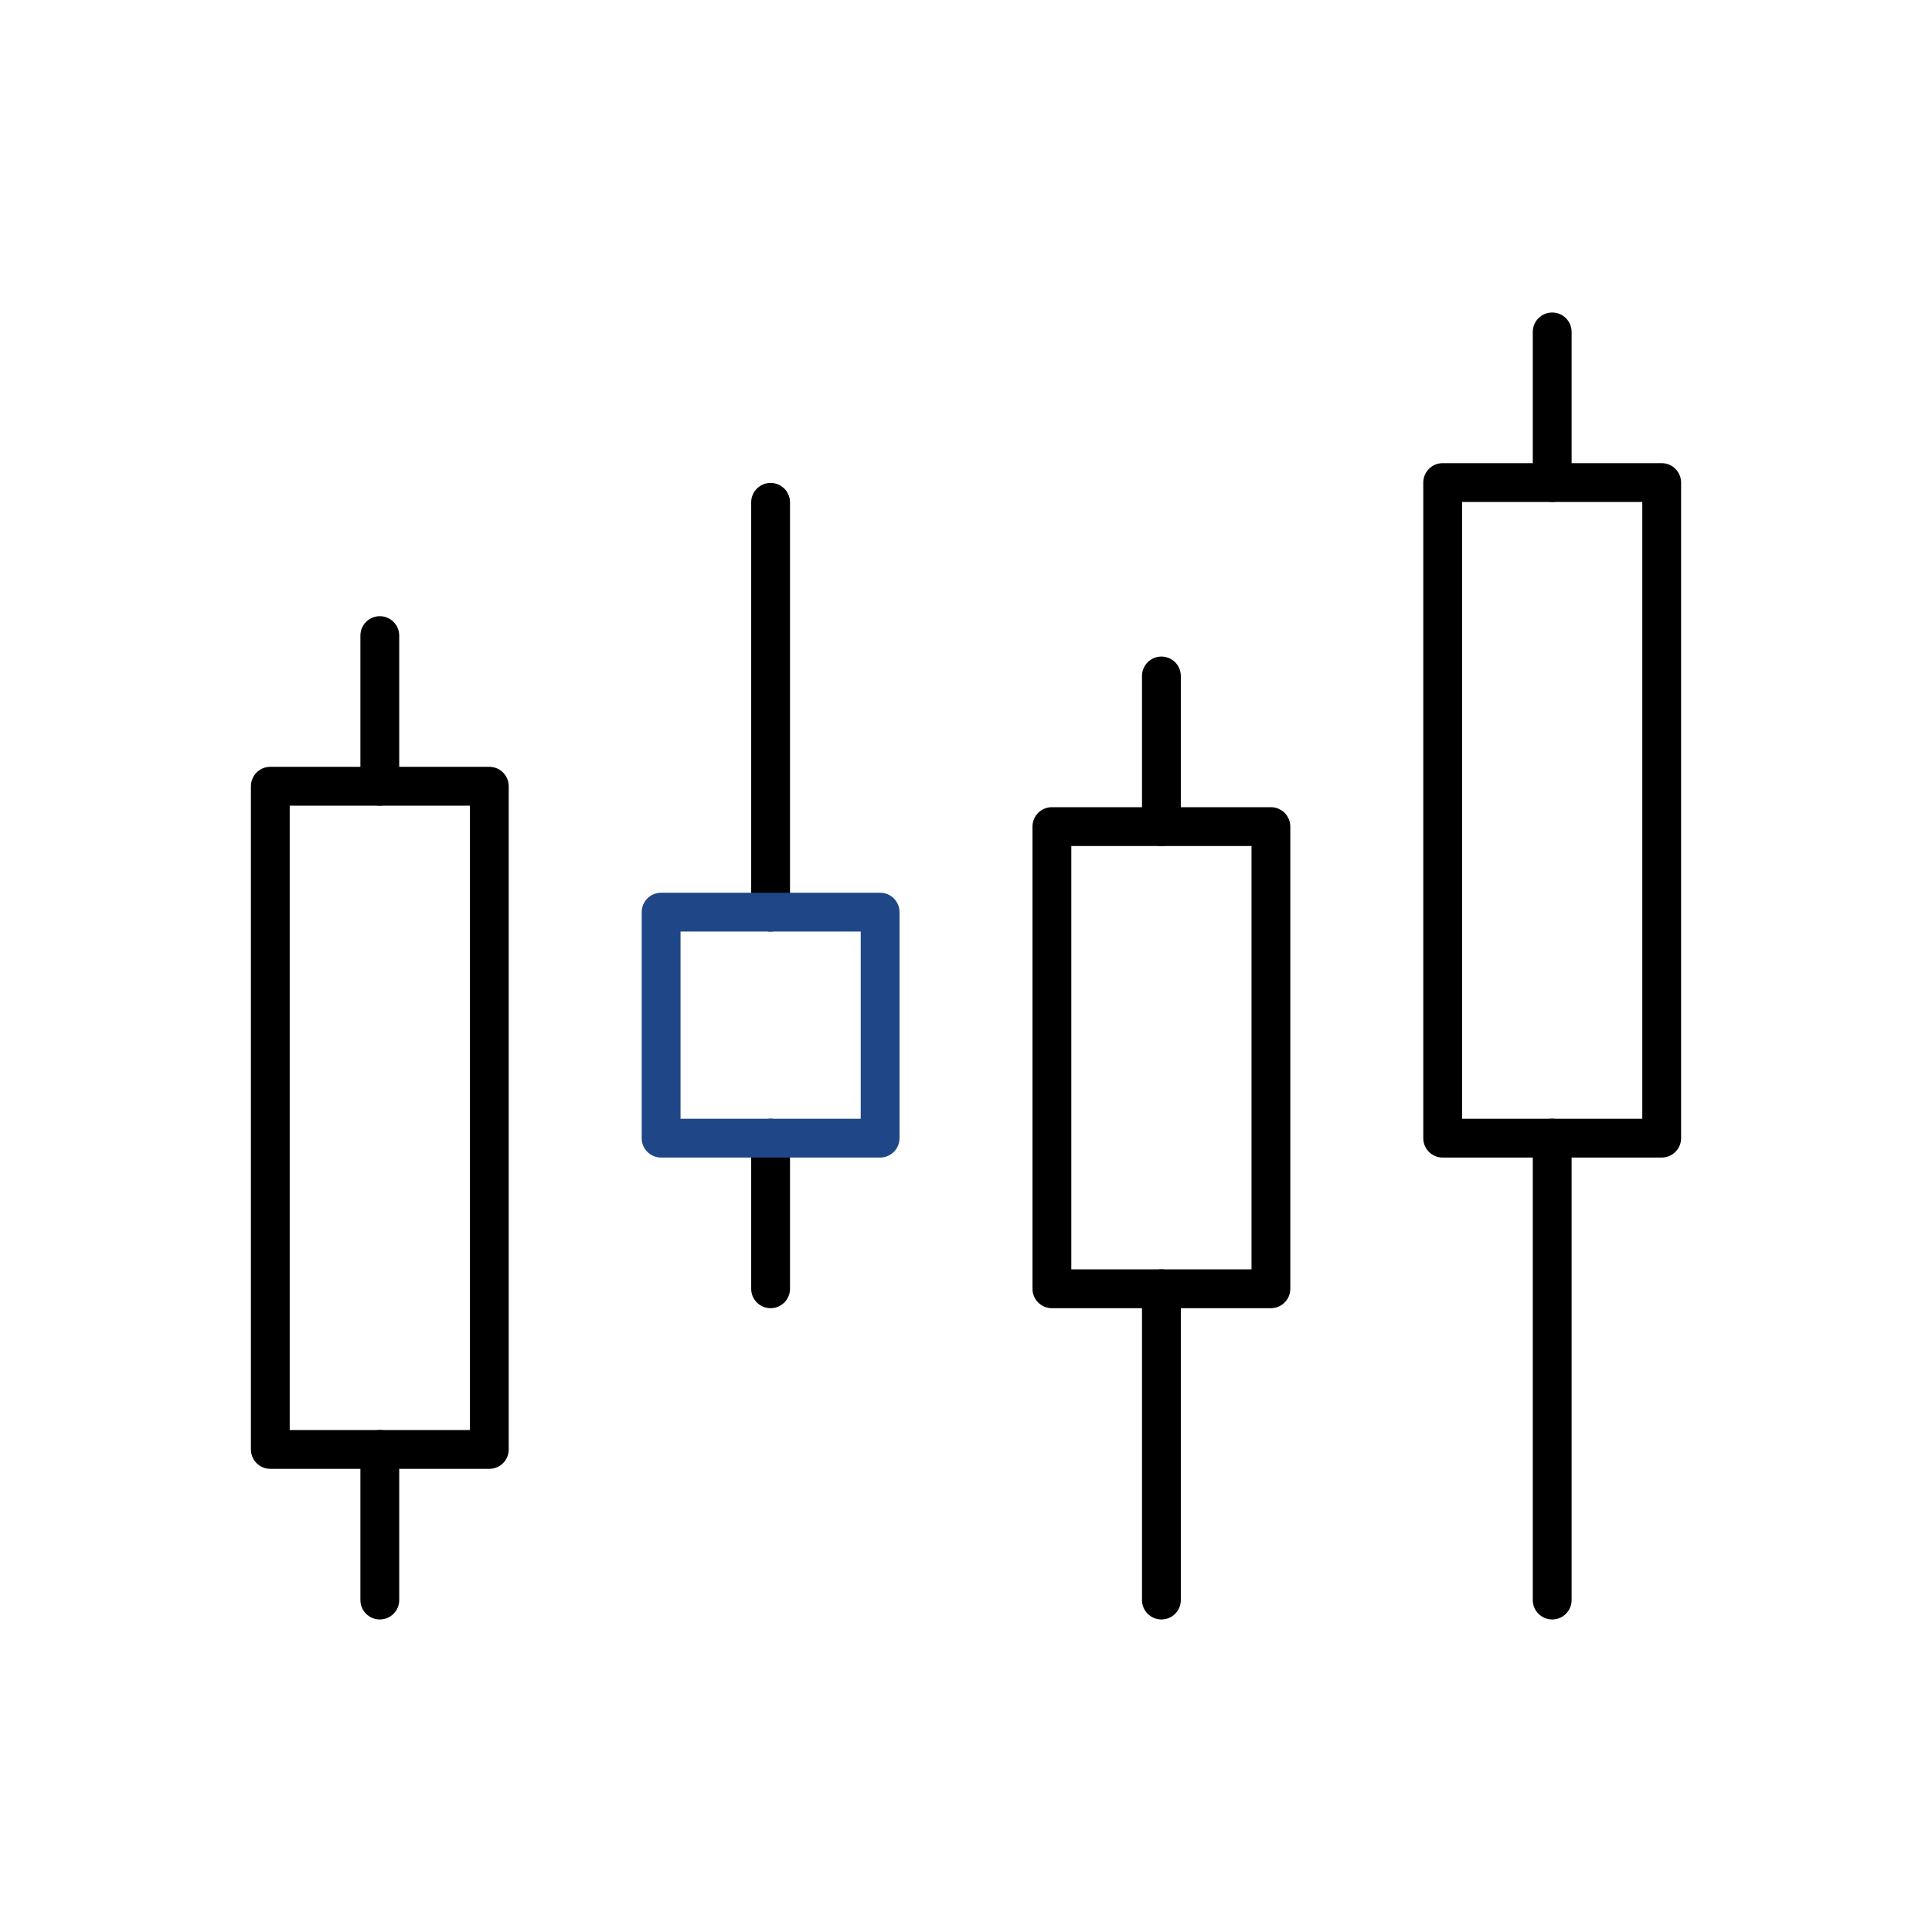
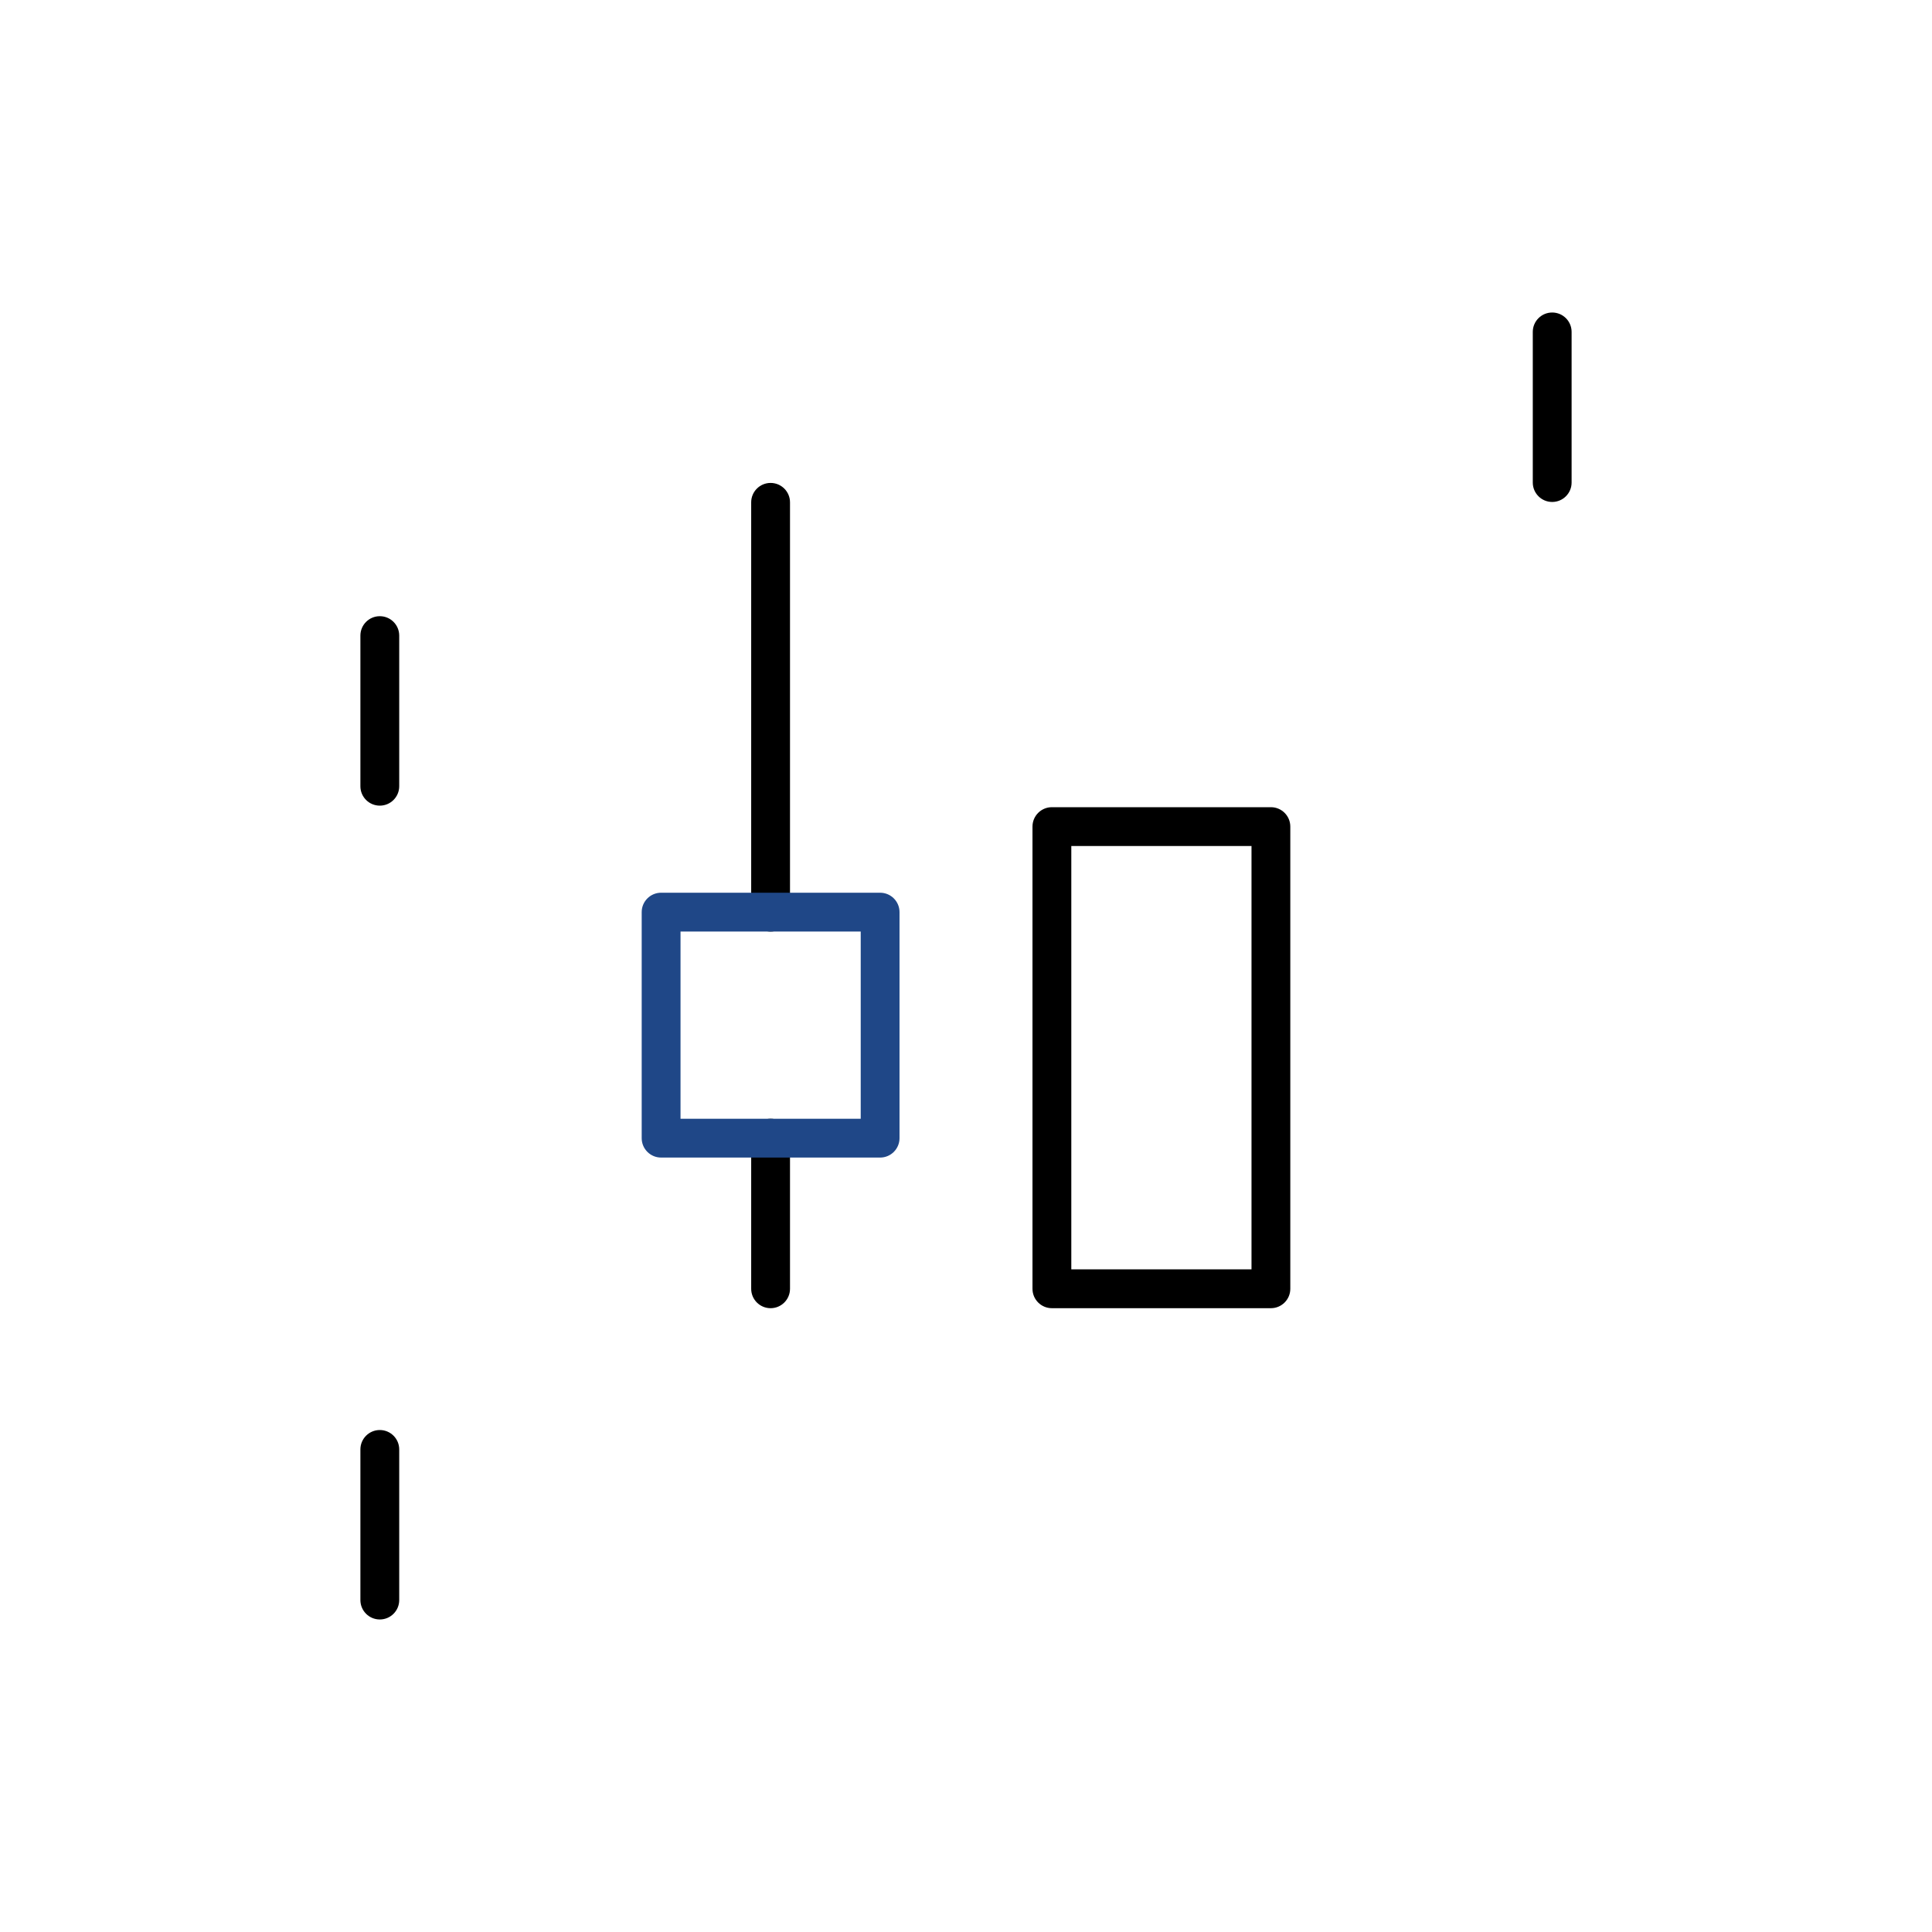
<svg xmlns="http://www.w3.org/2000/svg" version="1.1" viewBox="0 0 85 85">
  <defs>
    <style>
      .cls-1 {
        fill: #1f4787;
      }
    </style>
  </defs>
  <g>
    <g id="Layer_1">
      <g id="Layer_1-2" data-name="Layer_1">
        <g>
          <g>
-             <path d="M21.528,64.623h-9.635c-.472,0-.854-.382-.854-.854v-29.178c0-.472.382-.854.854-.854h9.635c.472,0,.854.382.854.854v29.178c0,.472-.382.854-.854.854ZM12.746,62.916h7.928v-27.471h-7.928s0,27.471,0,27.471Z" />
            <path d="M16.71,35.445c-.472,0-.854-.382-.854-.854v-6.627c0-.472.382-.854.854-.854s.854.382.854.854v6.627c0,.472-.382.854-.854.854Z" />
            <path d="M16.71,71.25c-.472,0-.854-.382-.854-.854v-6.627c0-.472.382-.854.854-.854s.854.382.854.854v6.627c0,.472-.382.854-.854.854Z" />
          </g>
          <g>
            <path d="M33.903,40.984c-.472,0-.854-.382-.854-.854v-18.029c0-.472.382-.854.854-.854s.854.382.854.854v18.029c0,.472-.382.854-.854.854Z" />
            <path d="M33.903,57.555c-.472,0-.854-.382-.854-.854v-6.627c0-.472.382-.854.854-.854s.854.382.854.854v6.627c0,.472-.382.854-.854.854Z" />
            <path class="cls-1" d="M38.721,50.928h-9.635c-.472,0-.854-.382-.854-.854v-9.944c0-.472.382-.854.854-.854h9.635c.472,0,.854.382.854.854v9.944c0,.472-.382.854-.854.854ZM29.94,49.22h7.928v-8.236h-7.928v8.236Z" />
          </g>
          <g>
            <path d="M55.914,57.555h-9.635c-.472,0-.854-.382-.854-.854v-20.334c0-.472.382-.854.854-.854h9.635c.472,0,.854.382.854.854v20.334c0,.472-.382.854-.854.854ZM47.133,55.847h7.928v-18.627h-7.928s0,18.627,0,18.627Z" />
-             <path d="M51.097,37.221c-.472,0-.854-.382-.854-.854v-6.627c0-.472.382-.854.854-.854s.854.382.854.854v6.627c0,.472-.382.854-.854.854Z" />
-             <path d="M51.097,71.25c-.472,0-.854-.382-.854-.854v-13.695c0-.472.382-.854.854-.854s.854.382.854.854v13.695c0,.472-.382.854-.854.854Z" />
          </g>
          <g>
-             <path d="M73.107,50.928h-9.635c-.472,0-.854-.382-.854-.854v-28.843c0-.472.382-.854.854-.854h9.635c.472,0,.854.382.854.854v28.843c0,.472-.382.854-.854.854ZM64.326,49.22h7.928v-27.136h-7.928v27.136Z" />
            <path d="M68.29,22.084c-.472,0-.854-.382-.854-.854v-6.627c0-.472.382-.854.854-.854s.854.382.854.854v6.627c0,.472-.382.854-.854.854Z" />
-             <path d="M68.29,71.25c-.472,0-.854-.382-.854-.854v-20.323c0-.472.382-.854.854-.854s.854.382.854.854v20.323c0,.472-.382.854-.854.854Z" />
          </g>
        </g>
      </g>
    </g>
  </g>
</svg>